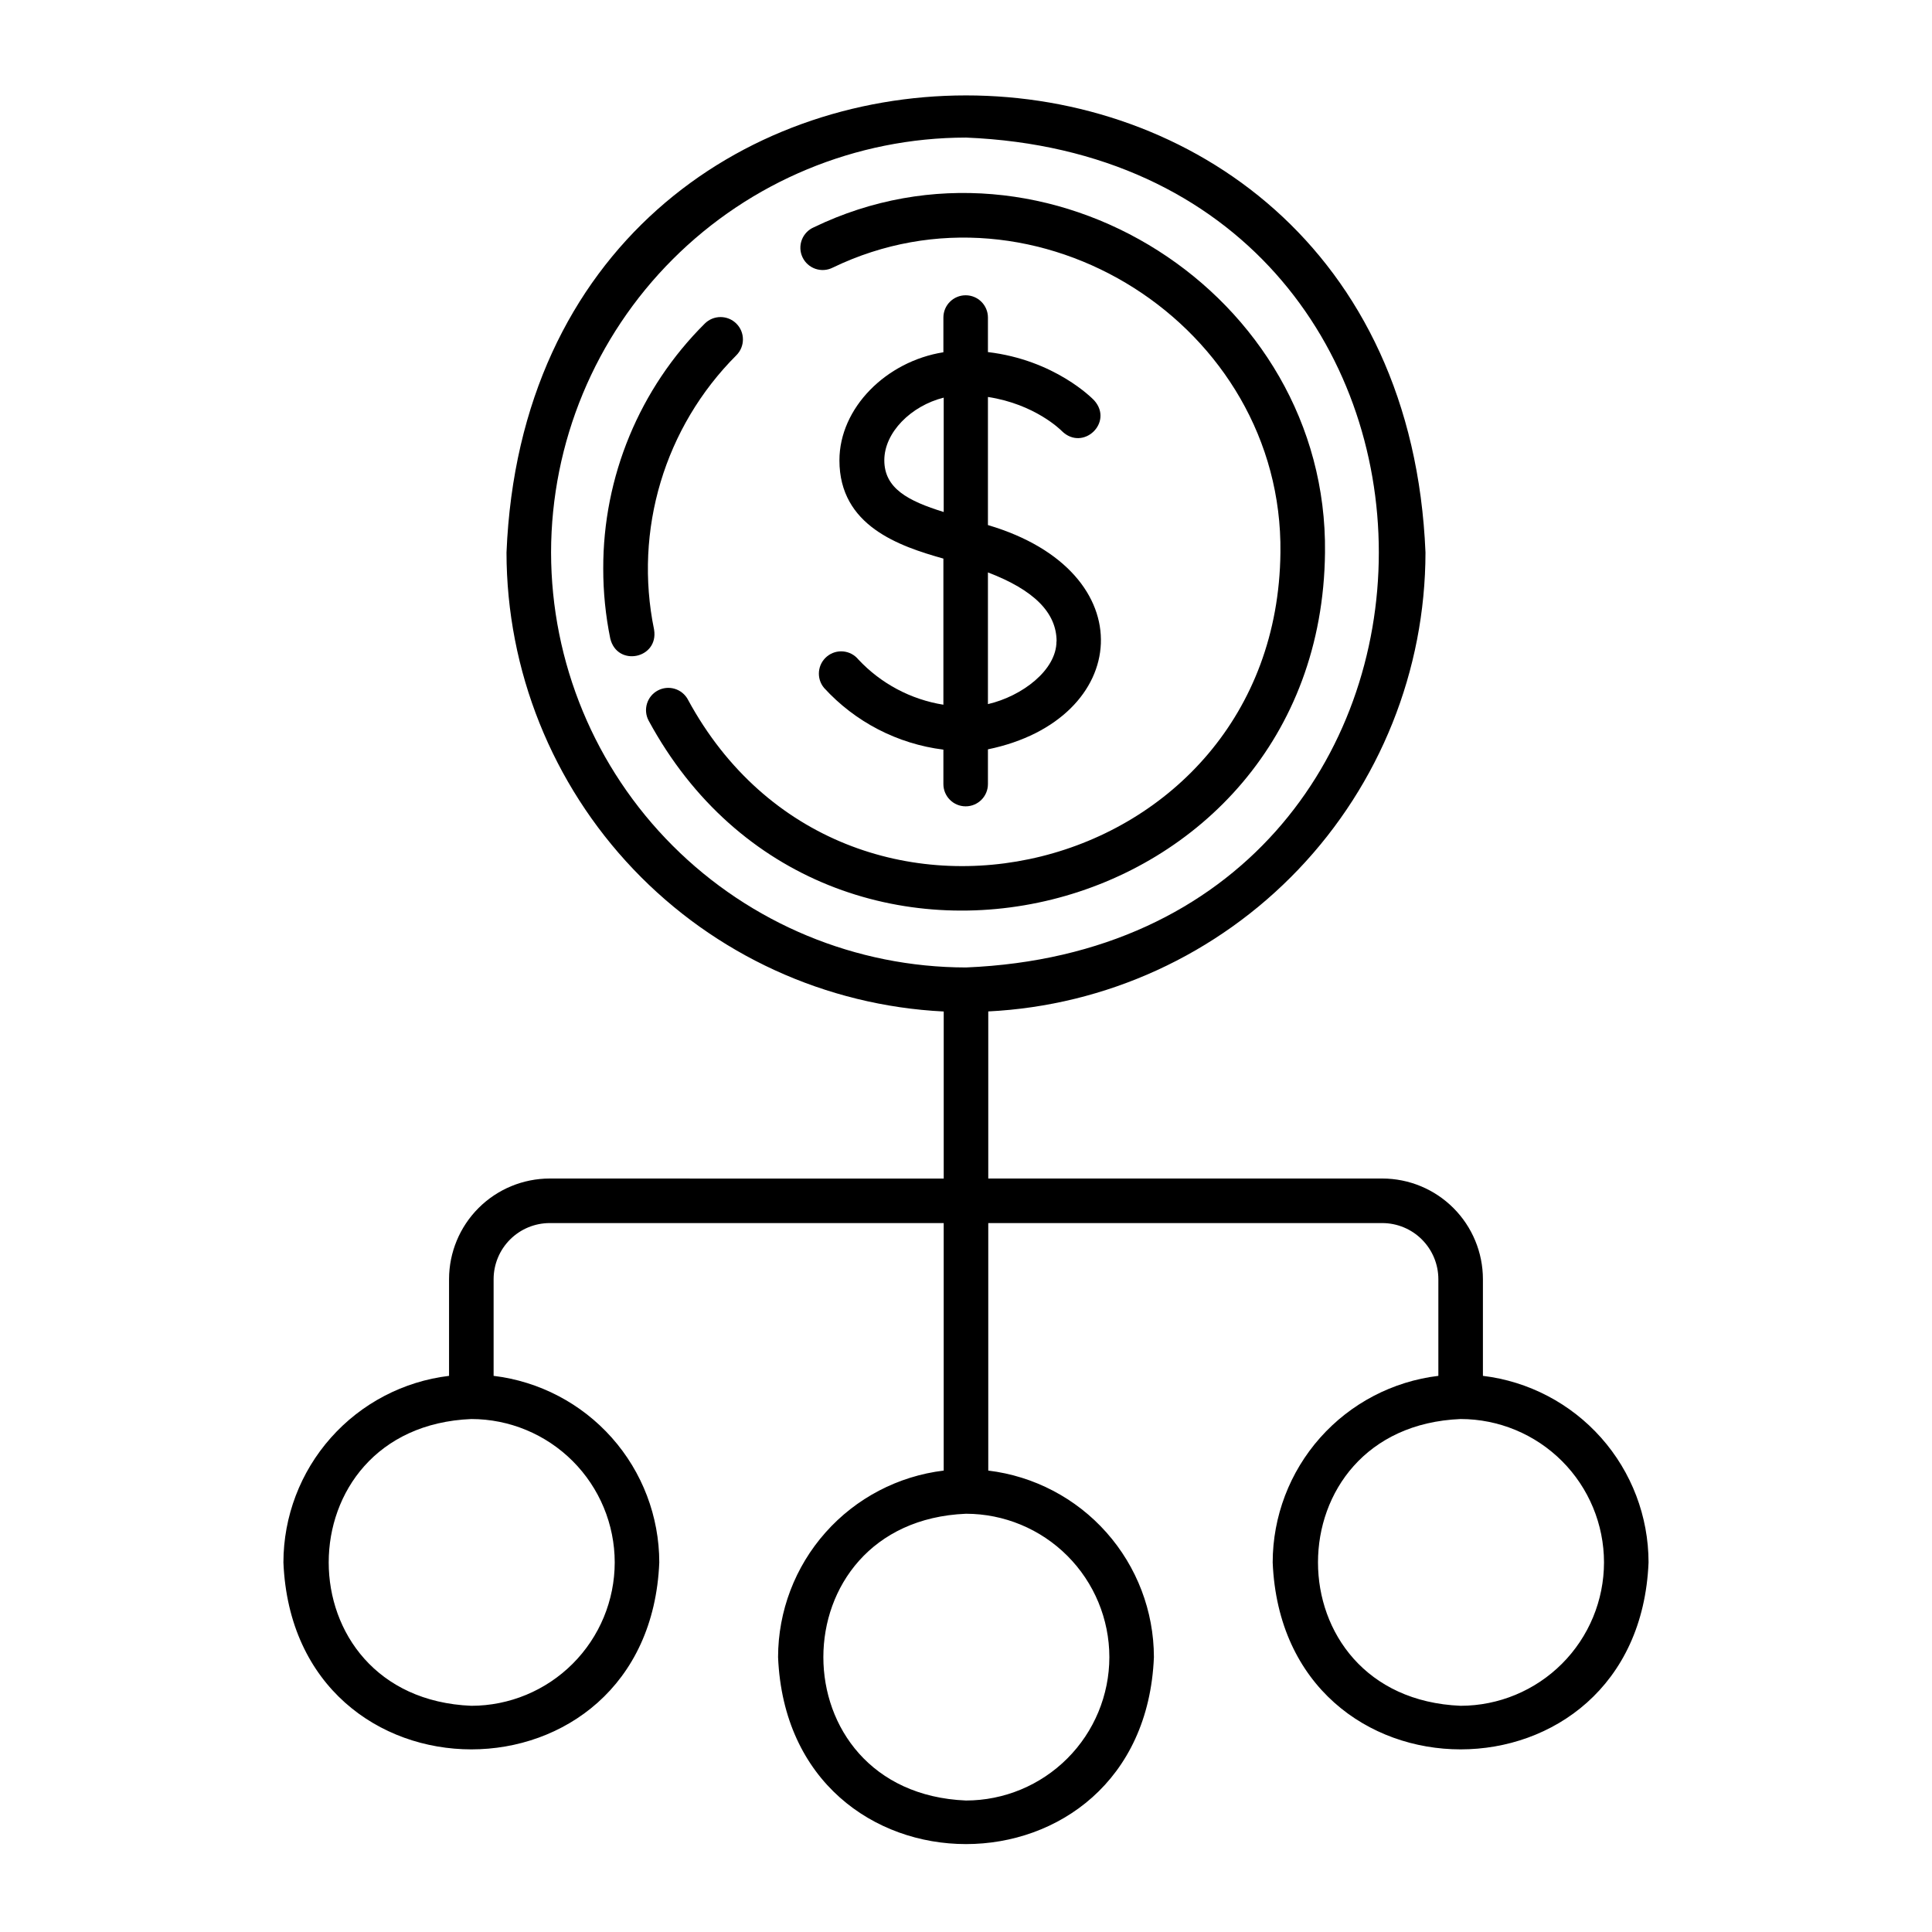
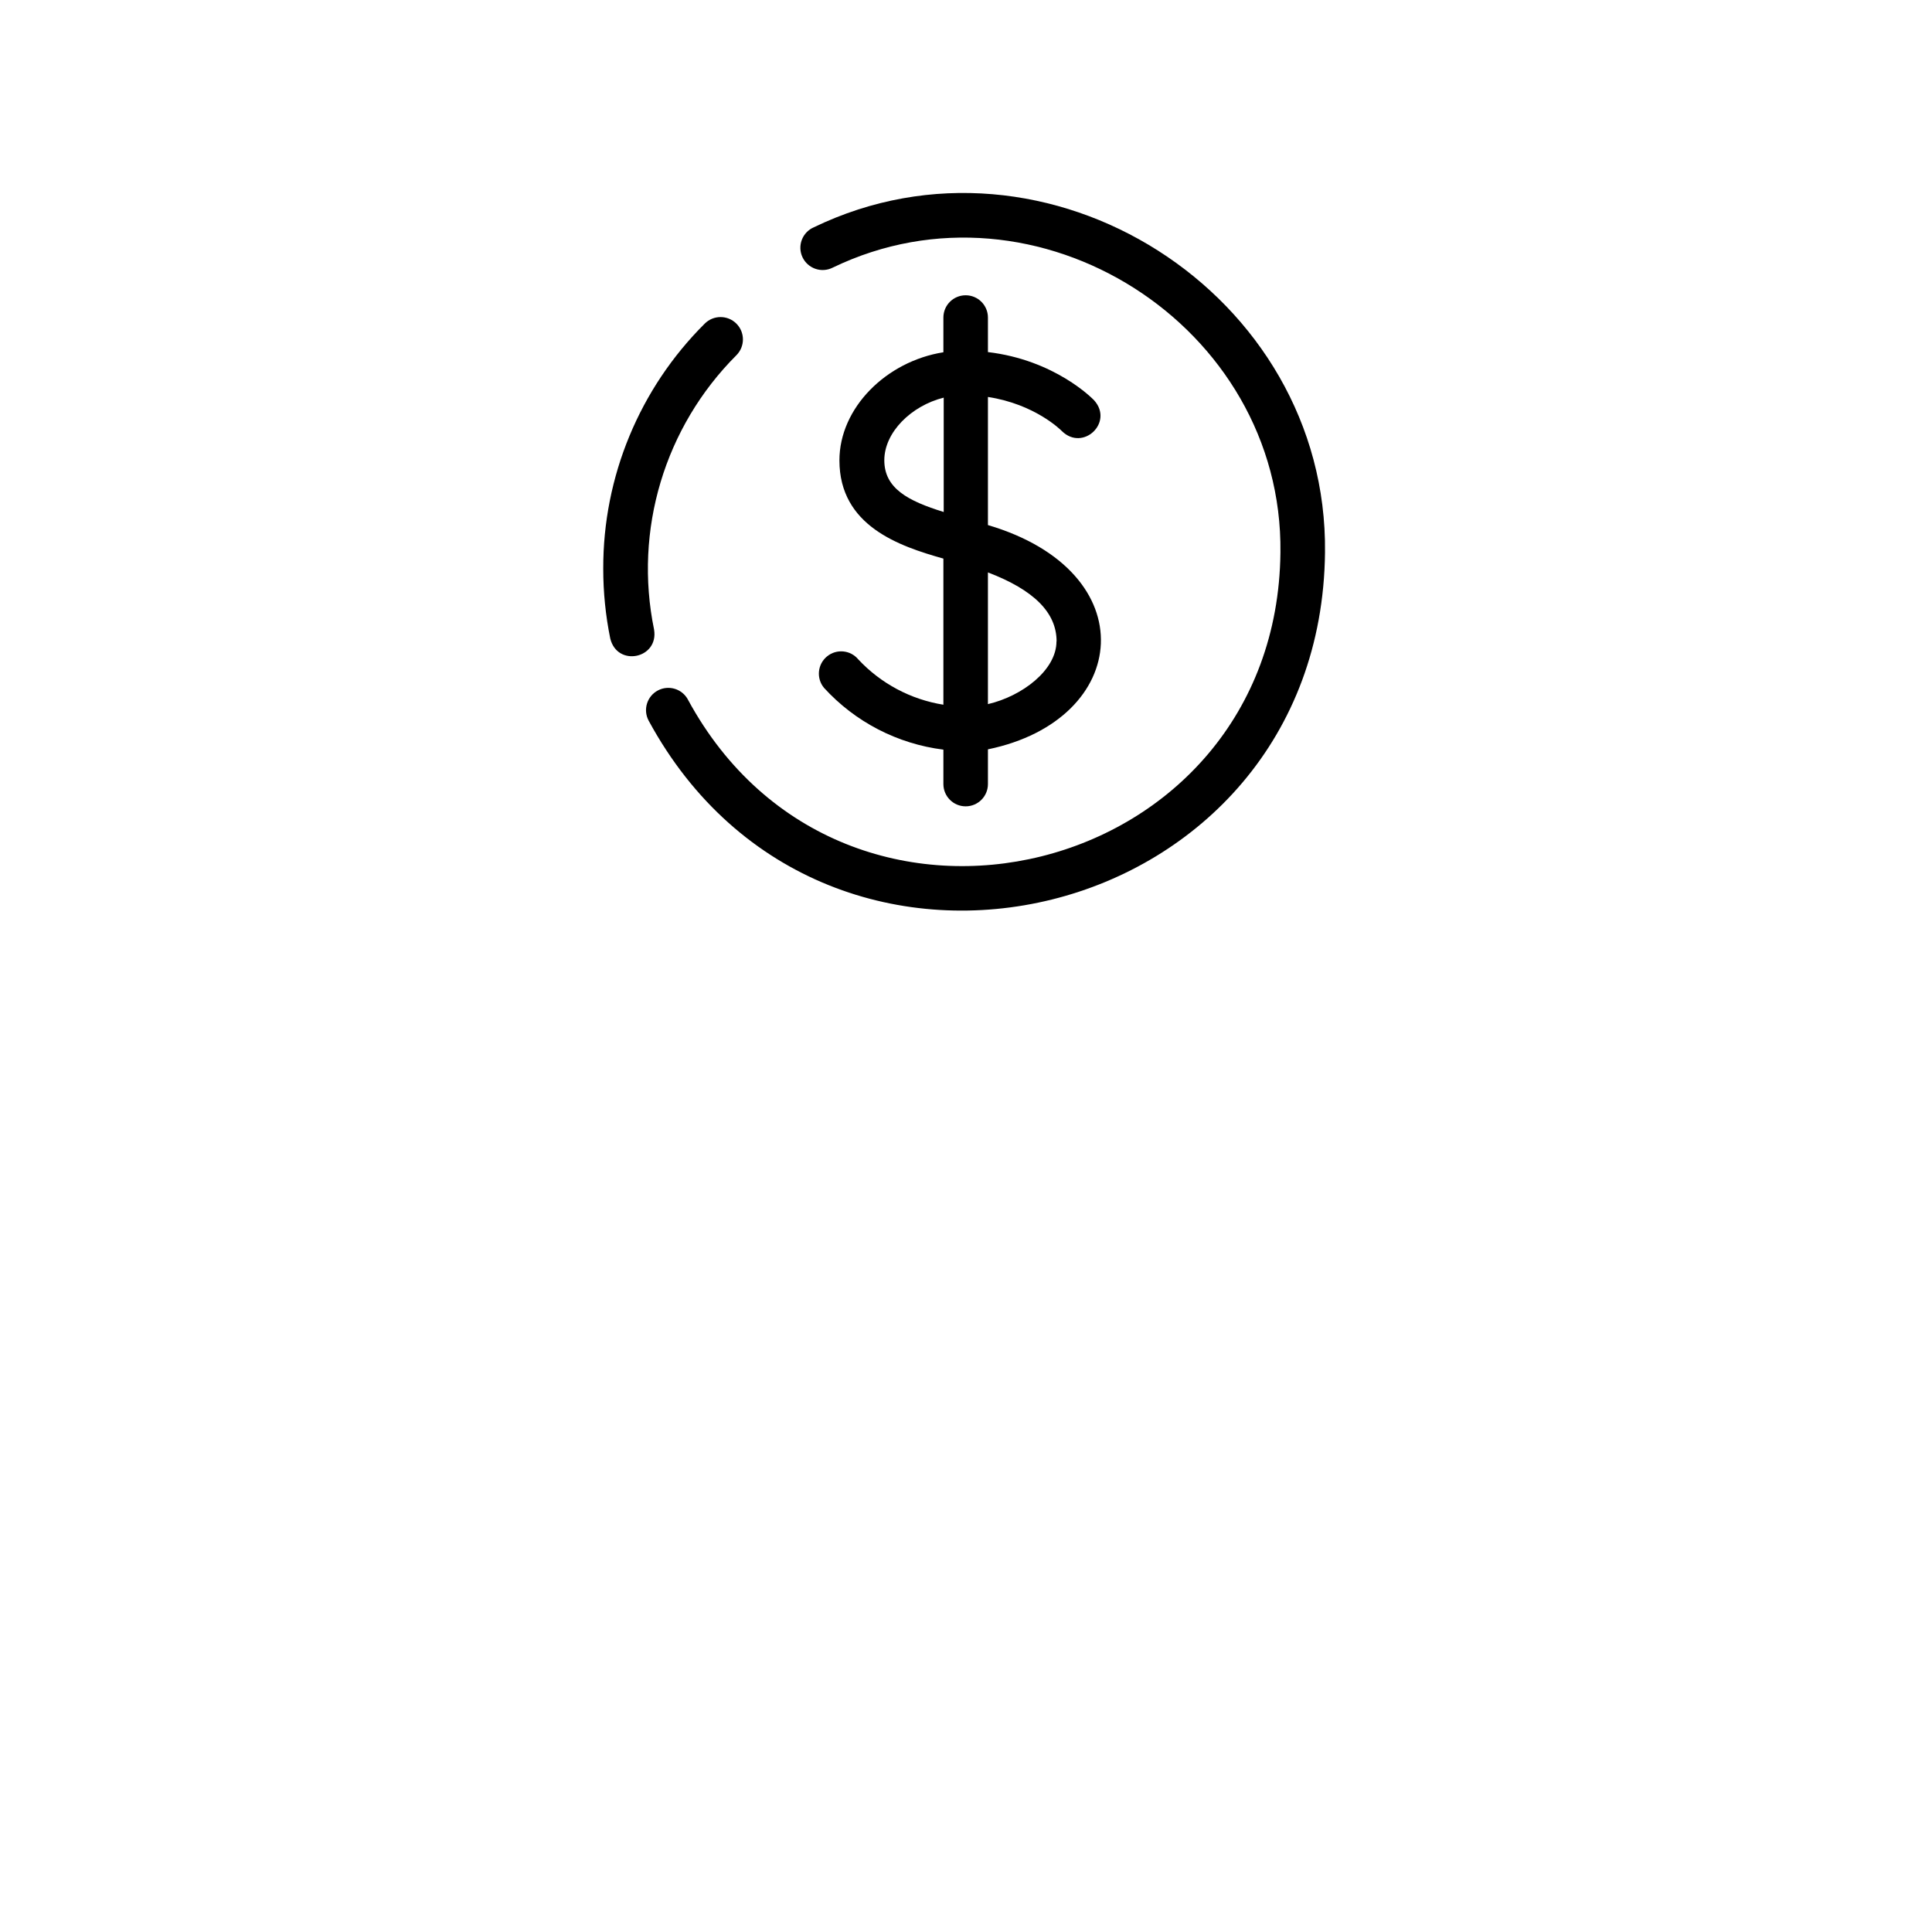
<svg xmlns="http://www.w3.org/2000/svg" fill="#000000" width="800px" height="800px" version="1.1" viewBox="144 144 512 512">
  <g>
    <path d="m317.34 310.86c-5.422-26.367 2.777-53.691 21.812-72.719 2.312-2.32 2.309-6.07-0.008-8.383-2.32-2.312-6.07-2.309-8.383 0.008-17.281 17.188-26.965 40.574-26.895 64.945-0.004 6.211 0.617 12.41 1.859 18.5 1.852 7.633 12.883 5.34 11.613-2.352z" />
    <path d="m495.14 290.43c0.816-68.645-73.711-116.02-135.46-86.199-1.469 0.633-2.621 1.832-3.188 3.328-0.57 1.492-0.508 3.156 0.172 4.602 0.68 1.449 1.918 2.559 3.43 3.078 1.512 0.52 3.168 0.406 4.594-0.32 54.07-26.105 119.37 15.391 118.64 75.512-0.926 86.594-115.76 115.13-157.01 38.996h0.004c-1.531-2.879-5.106-3.977-7.988-2.445-2.879 1.531-3.973 5.106-2.445 7.984 47.094 86.906 178.2 54.367 179.25-44.535z" />
    <path d="m371.46 318.75c-2.078-2.512-5.801-2.859-8.312-0.777-2.512 2.082-2.859 5.805-0.777 8.312 8.262 9.051 19.477 14.855 31.637 16.375v9.121c0 3.262 2.641 5.906 5.902 5.906 3.262 0 5.902-2.644 5.902-5.906v-9.199c37.922-7.805 41.879-47.074 0-59.434v-33.949c12.438 1.898 19.305 8.738 19.609 9.055 5.59 5.461 13.777-2.312 8.543-8.156-0.453-0.48-10.422-10.695-28.152-12.793v-9.152c0-3.262-2.641-5.902-5.902-5.902-3.262 0-5.902 2.641-5.902 5.902v9.199c-15.172 2.41-27.551 14.762-27.551 28.645 0 17.379 15.863 22.742 27.551 26.035v38.723c-8.641-1.383-16.574-5.609-22.547-12.004zm52.516-4.773c0 7.617-9.121 14.523-18.164 16.621v-34.902c12.215 4.664 18.195 10.676 18.195 18.281zm-45.625-48c0-7.391 7.094-14.434 15.742-16.602v30.309c-9.477-2.93-15.742-6.266-15.742-13.707z" />
-     <path d="m289.67 456.32c-7.066 0.008-13.844 2.816-18.844 7.812-5 5-7.812 11.773-7.824 18.844v25.645-0.004c-12.09 1.457-23.23 7.289-31.316 16.398-8.09 9.105-12.562 20.859-12.578 33.039 2.734 66.074 96.887 66.055 99.609 0-0.016-12.18-4.488-23.934-12.578-33.043-8.09-9.105-19.234-14.938-31.328-16.395v-25.641c0.008-3.938 1.578-7.711 4.363-10.496 2.785-2.781 6.559-4.348 10.496-4.352h104.42v65.59c-12.09 1.461-23.23 7.293-31.316 16.402-8.086 9.105-12.562 20.855-12.578 33.035 2.734 66.074 96.875 66.055 99.602 0-0.02-12.18-4.496-23.93-12.582-33.035-8.086-9.109-19.227-14.941-31.316-16.402v-65.59h104.42c3.938 0.004 7.715 1.57 10.496 4.352 2.785 2.785 4.356 6.559 4.363 10.496v25.645-0.004c-12.094 1.457-23.238 7.289-31.328 16.395-8.086 9.109-12.562 20.863-12.578 33.043 2.734 66.074 96.887 66.055 99.609 0-0.012-12.18-4.484-23.934-12.574-33.043-8.086-9.105-19.227-14.938-31.32-16.395v-25.641c-0.012-7.07-2.824-13.844-7.824-18.844-5-4.996-11.773-7.805-18.844-7.812h-104.42v-44.281c31.223-1.551 60.656-15.035 82.219-37.668s33.609-52.684 33.648-83.945c-6.644-161.54-236.9-161.5-243.54 0 0.035 31.266 12.078 61.32 33.645 83.957 21.562 22.637 51 36.125 82.223 37.676v44.281zm17.238 101.73c-0.008 10.074-4.016 19.734-11.141 26.859s-16.785 11.133-26.859 11.145c-50.402-2.098-50.391-73.918 0-75.996 10.074 0.012 19.73 4.016 26.855 11.141 7.125 7.121 11.133 16.777 11.145 26.852zm131.08 25.102h0.004c-0.012 10.074-4.016 19.734-11.141 26.855-7.121 7.125-16.777 11.133-26.852 11.148-50.41-2.086-50.391-73.918 0-75.996 10.07 0.012 19.73 4.016 26.852 11.141 7.121 7.121 11.129 16.777 11.141 26.852zm131.09-25.102c-0.008 10.074-4.016 19.734-11.137 26.855-7.121 7.125-16.781 11.133-26.855 11.148-50.41-2.098-50.402-73.918 0-75.996 10.074 0.012 19.73 4.016 26.855 11.141 7.121 7.121 11.129 16.777 11.137 26.852zm-279.04-267.65c0.039-29.148 11.637-57.094 32.254-77.703 20.613-20.613 48.559-32.207 77.711-32.238 145.89 6 145.84 213.91 0 219.93-29.156-0.035-57.109-11.633-77.723-32.25-20.613-20.613-32.211-48.566-32.242-77.723z" />
  </g>
</svg>